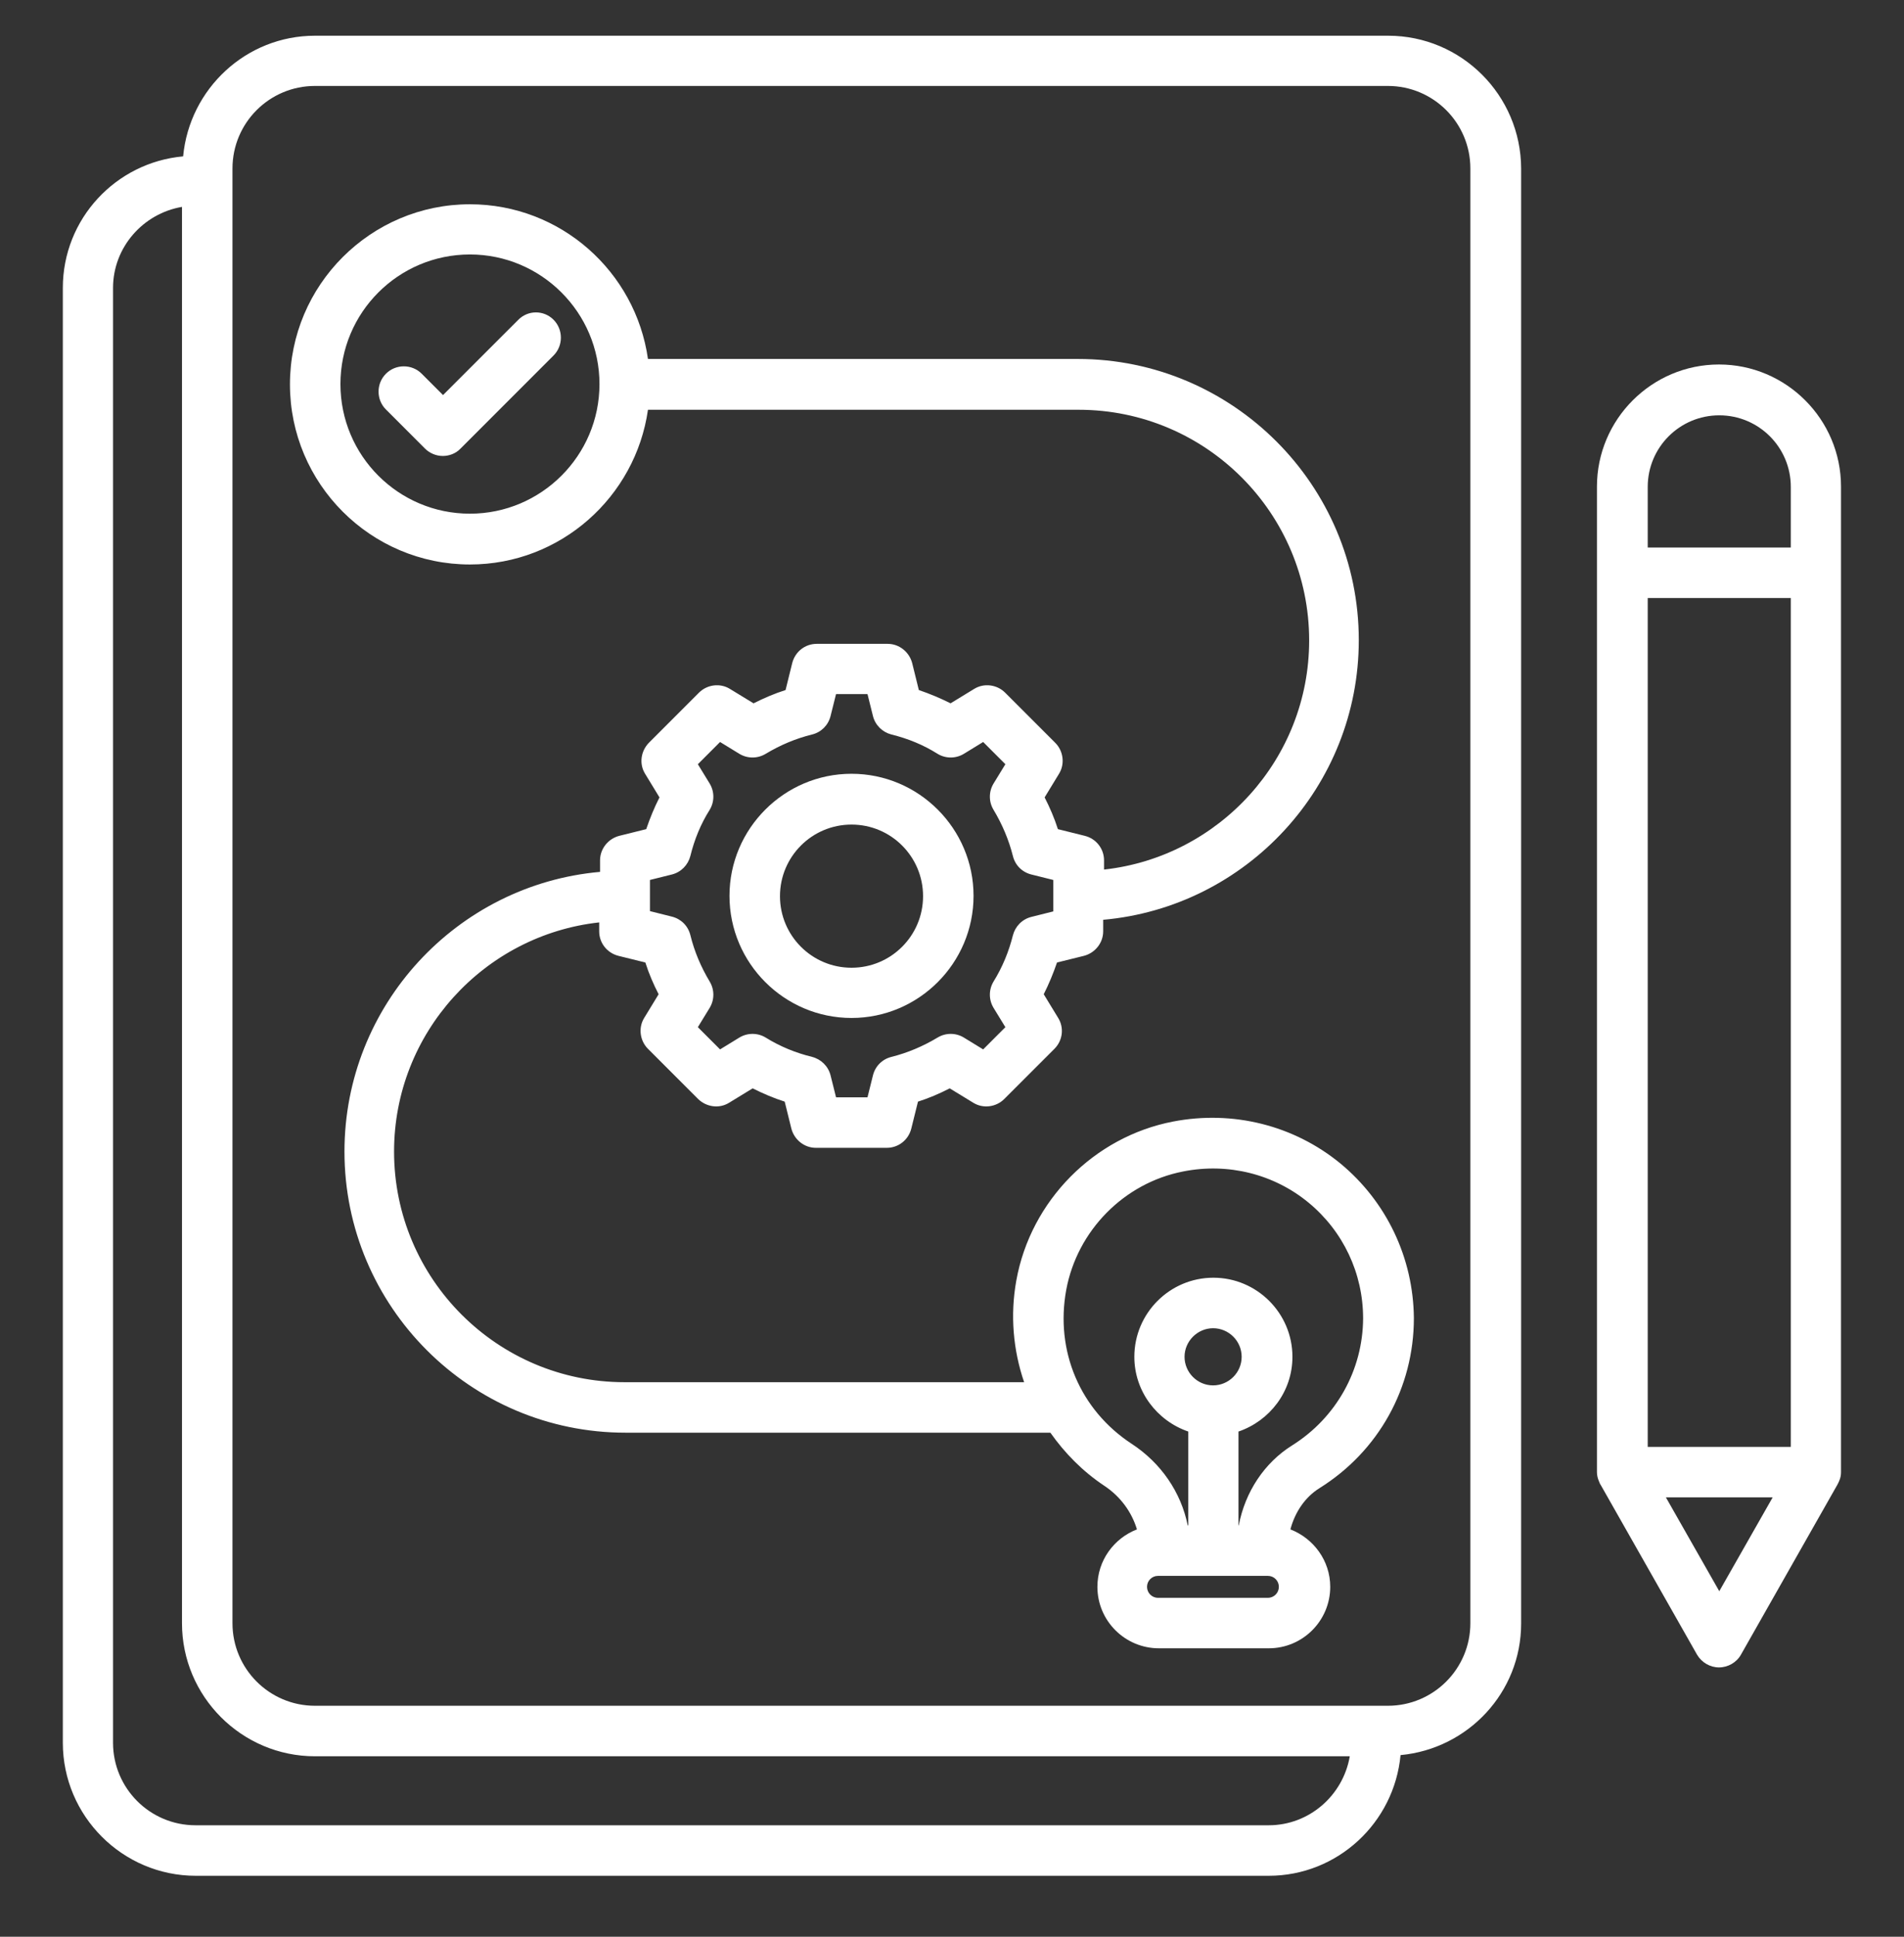
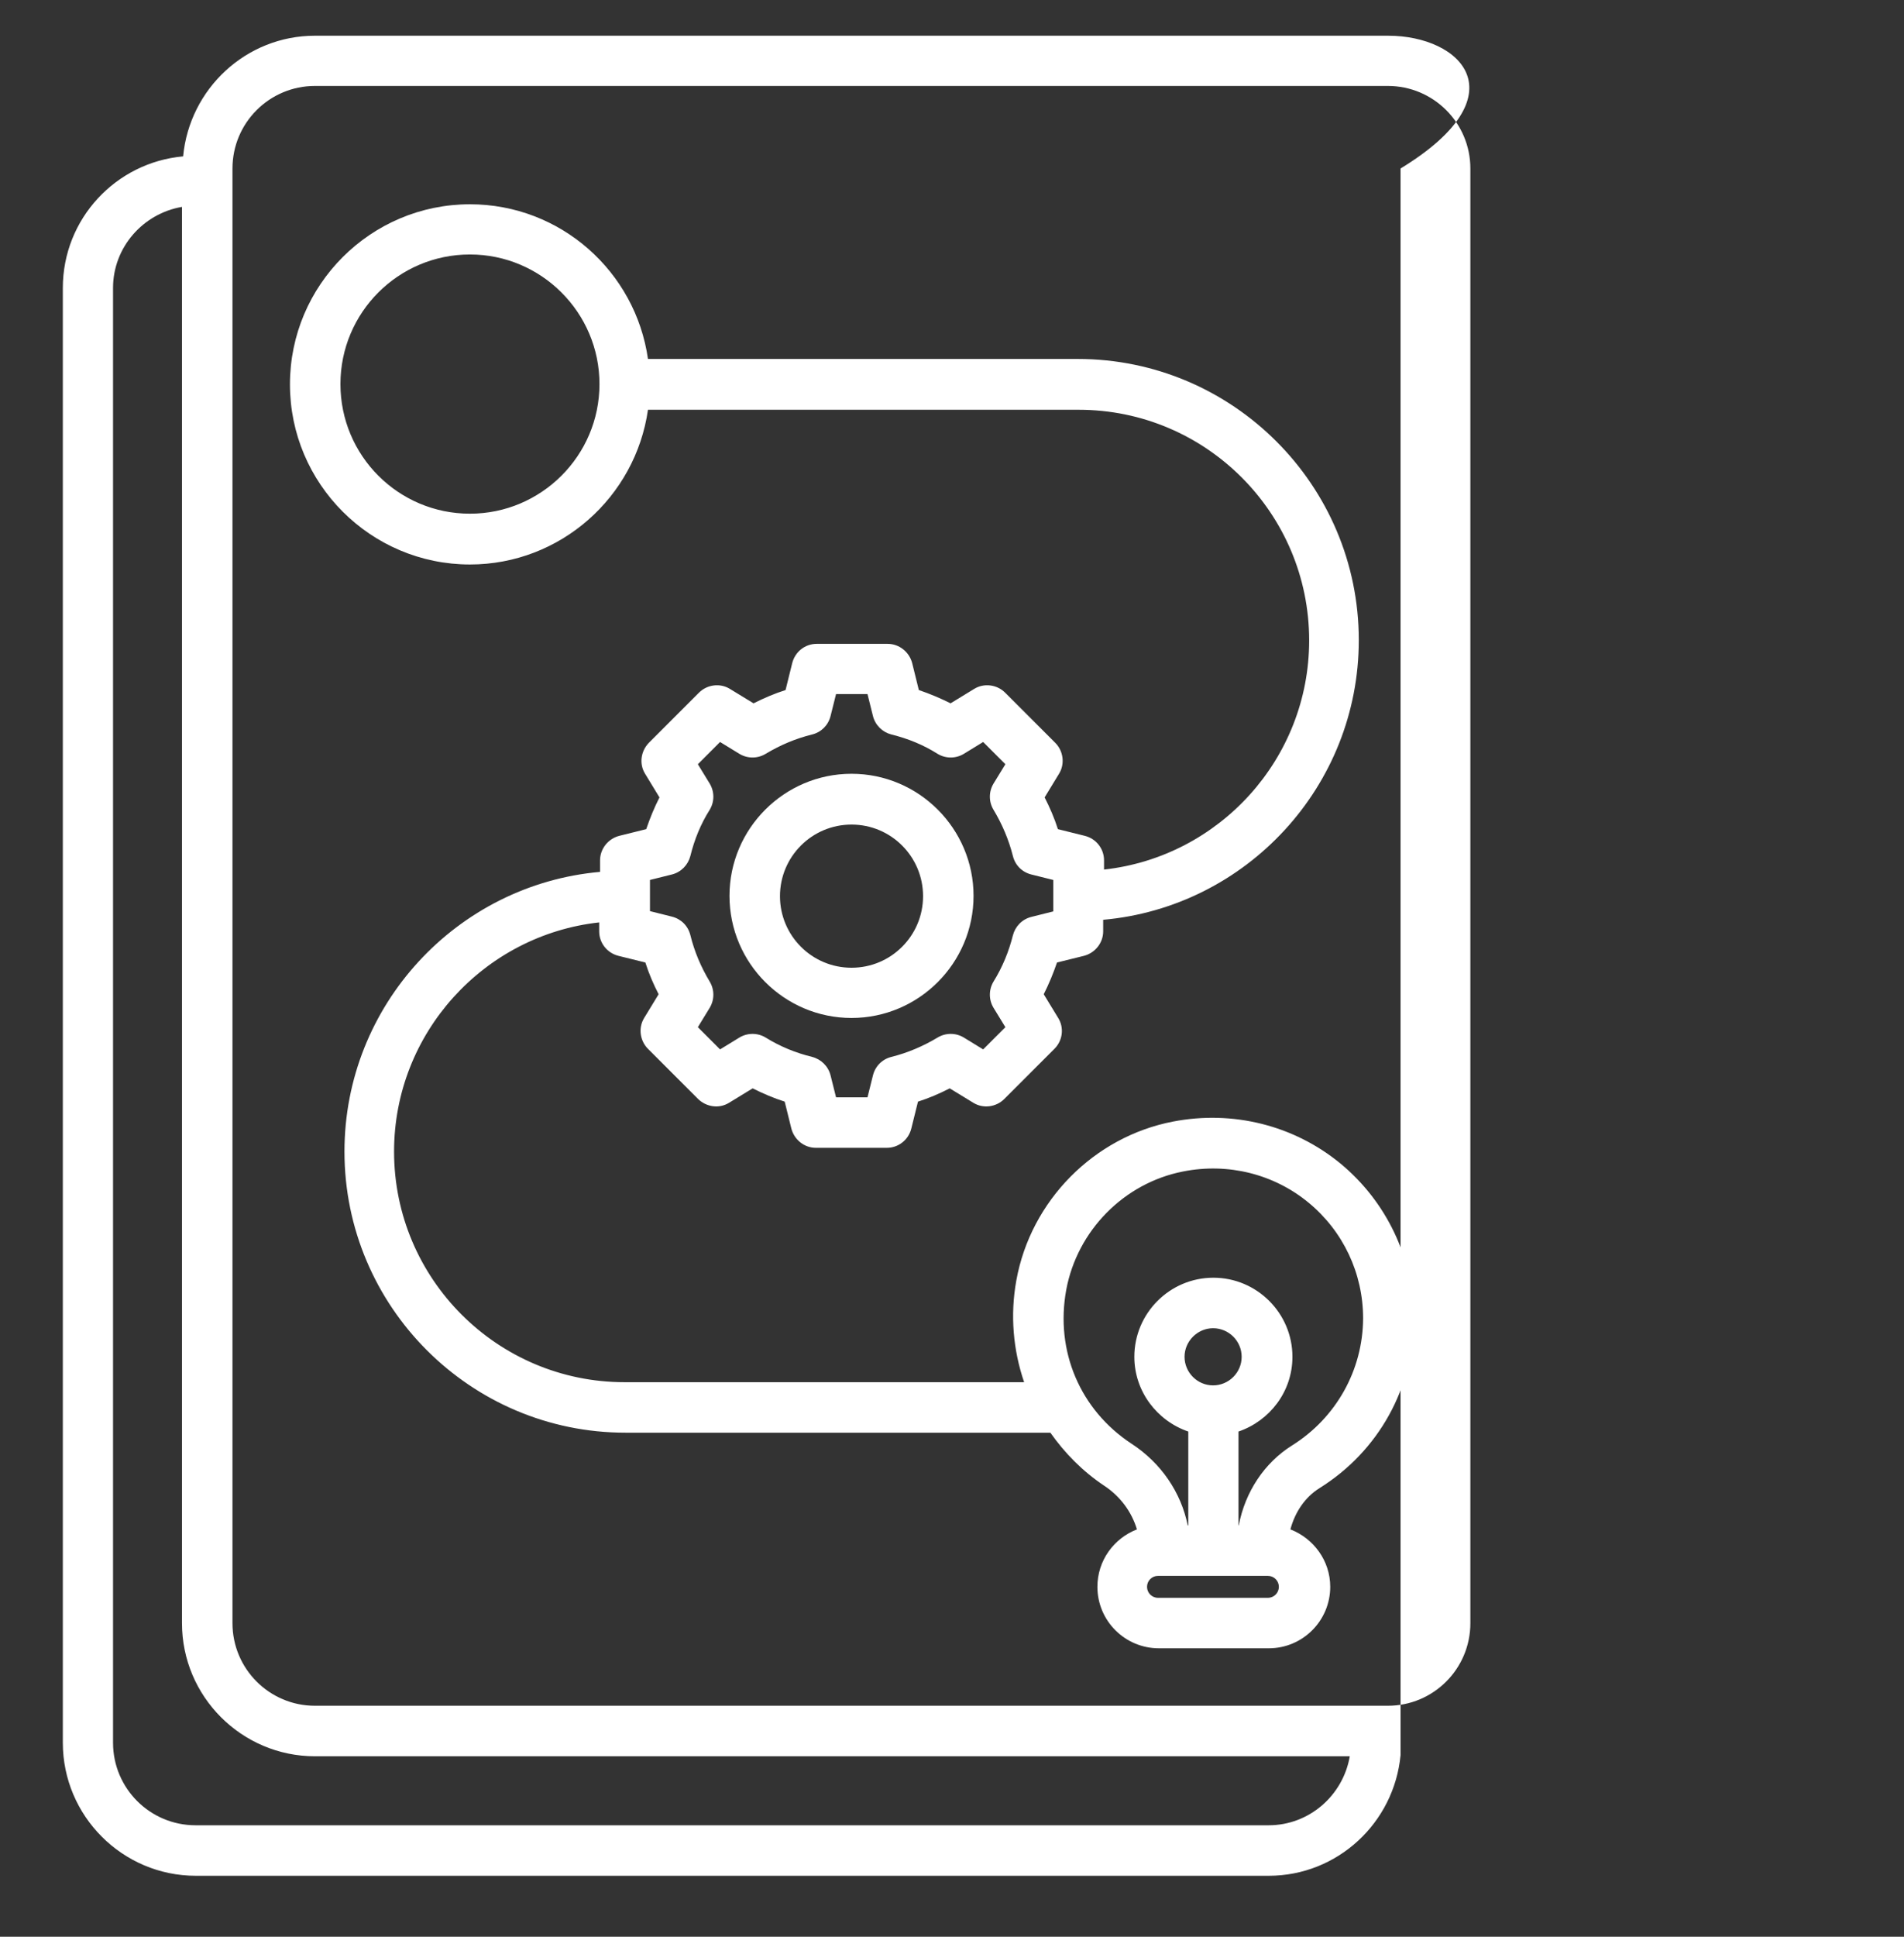
<svg xmlns="http://www.w3.org/2000/svg" width="60" height="61" viewBox="0 0 60 61" fill="none">
  <rect x="0" y="0" width="60" height="61" fill="#333333" stroke="none" />
-   <path d="M58.015 46.371C58.015 46.362 58.015 46.362 58.015 46.362V18.035V15.326C58.015 13.208 56.288 11.48 54.17 11.48C52.051 11.48 50.324 13.208 50.324 15.326V18.035V46.362C50.324 46.453 50.342 46.544 50.379 46.635C50.388 46.653 50.397 46.681 50.406 46.699C50.415 46.717 50.415 46.735 50.433 46.753L53.479 52.117C53.624 52.362 53.888 52.517 54.17 52.517C54.452 52.517 54.724 52.362 54.861 52.117L57.906 46.753C57.915 46.735 57.924 46.717 57.933 46.699C57.942 46.681 57.952 46.653 57.961 46.635C57.997 46.553 58.015 46.462 58.015 46.371ZM51.924 18.835H56.433V45.571H51.924V18.835ZM51.924 15.335C51.924 14.09 52.933 13.081 54.179 13.081C55.424 13.081 56.433 14.09 56.433 15.335V17.244H51.924V15.335ZM54.179 50.117L52.497 47.162H55.861L54.179 50.117Z" fill="white" />
-   <path d="M43.744 1.125H9.926C7.753 1.125 5.971 2.798 5.771 4.925C3.653 5.116 1.98 6.889 1.98 9.07V54.889C1.98 57.198 3.862 59.08 6.171 59.08H39.98C42.153 59.08 43.935 57.407 44.135 55.279C46.262 55.08 47.935 53.307 47.935 51.134V5.307C47.926 2.998 46.053 1.125 43.744 1.125ZM39.98 57.489H6.162C4.726 57.489 3.562 56.325 3.562 54.889V9.07C3.562 7.789 4.508 6.725 5.735 6.516V51.125C5.735 53.434 7.617 55.316 9.926 55.316H42.535C42.326 56.543 41.262 57.489 39.98 57.489ZM46.335 51.125C46.335 52.561 45.171 53.725 43.735 53.725H9.926C8.49 53.725 7.326 52.561 7.326 51.125V5.307C7.326 3.87 8.49 2.707 9.926 2.707H43.735C45.171 2.707 46.335 3.87 46.335 5.307V51.125Z" fill="white" />
+   <path d="M43.744 1.125H9.926C7.753 1.125 5.971 2.798 5.771 4.925C3.653 5.116 1.98 6.889 1.98 9.07V54.889C1.98 57.198 3.862 59.08 6.171 59.08H39.98C42.153 59.08 43.935 57.407 44.135 55.279V5.307C47.926 2.998 46.053 1.125 43.744 1.125ZM39.98 57.489H6.162C4.726 57.489 3.562 56.325 3.562 54.889V9.07C3.562 7.789 4.508 6.725 5.735 6.516V51.125C5.735 53.434 7.617 55.316 9.926 55.316H42.535C42.326 56.543 41.262 57.489 39.98 57.489ZM46.335 51.125C46.335 52.561 45.171 53.725 43.735 53.725H9.926C8.49 53.725 7.326 52.561 7.326 51.125V5.307C7.326 3.87 8.49 2.707 9.926 2.707H43.735C45.171 2.707 46.335 3.87 46.335 5.307V51.125Z" fill="white" />
  <path d="M26.834 32.062C28.952 32.062 30.679 30.335 30.679 28.216C30.679 26.098 28.952 24.371 26.834 24.371C24.716 24.371 22.988 26.098 22.988 28.216C22.988 30.335 24.716 32.062 26.834 32.062ZM26.834 25.971C28.079 25.971 29.088 26.98 29.088 28.226C29.088 29.471 28.079 30.48 26.834 30.48C25.588 30.48 24.579 29.471 24.579 28.226C24.579 26.98 25.588 25.971 26.834 25.971Z" fill="white" />
  <path d="M42.237 36.643C40.773 35.443 38.855 34.961 36.964 35.325C34.473 35.806 32.482 37.815 32.028 40.325C31.828 41.425 31.928 42.525 32.273 43.534H19.682C15.673 43.534 12.418 40.279 12.418 36.27C12.418 32.534 15.255 29.452 18.882 29.052V29.334C18.882 29.697 19.128 30.015 19.491 30.106L20.337 30.315C20.446 30.661 20.591 30.997 20.755 31.315L20.3 32.061C20.109 32.37 20.164 32.779 20.419 33.034L22 34.615C22.264 34.87 22.664 34.925 22.973 34.734L23.718 34.279C24.046 34.443 24.382 34.588 24.728 34.697L24.937 35.543C25.028 35.897 25.346 36.152 25.709 36.152H27.946C28.309 36.152 28.628 35.906 28.718 35.543L28.928 34.697C29.273 34.588 29.609 34.443 29.928 34.279L30.673 34.734C30.982 34.925 31.391 34.87 31.646 34.615L33.228 33.034C33.491 32.77 33.537 32.37 33.346 32.061L32.891 31.315C33.055 30.988 33.191 30.661 33.309 30.315L34.155 30.106C34.509 30.015 34.764 29.697 34.764 29.334V28.97C39.273 28.57 42.819 24.77 42.819 20.161C42.819 15.279 38.846 11.306 33.964 11.306H20.419C20.028 8.552 17.664 6.434 14.809 6.434C11.682 6.434 9.137 8.979 9.137 12.106C9.137 15.234 11.682 17.779 14.809 17.779C17.664 17.779 20.028 15.652 20.419 12.906H33.991C38 12.906 41.255 16.161 41.255 20.17C41.255 23.906 38.419 26.988 34.791 27.388V27.097C34.791 26.734 34.546 26.415 34.182 26.325L33.337 26.115C33.228 25.77 33.082 25.434 32.919 25.115L33.373 24.37C33.564 24.061 33.509 23.652 33.255 23.397L31.673 21.815C31.419 21.561 31.009 21.506 30.7 21.697L29.955 22.152C29.628 21.988 29.3 21.852 28.955 21.734L28.746 20.888C28.655 20.534 28.337 20.279 27.973 20.279H25.737C25.373 20.279 25.055 20.524 24.964 20.888L24.755 21.734C24.409 21.843 24.073 21.988 23.746 22.152L23 21.697C22.691 21.506 22.282 21.561 22.028 21.815L20.446 23.397C20.191 23.661 20.137 24.061 20.328 24.37L20.782 25.115C20.619 25.434 20.482 25.77 20.364 26.115L19.518 26.325C19.164 26.415 18.909 26.734 18.909 27.097V27.461C14.4 27.861 10.855 31.661 10.855 36.27C10.855 41.152 14.828 45.124 19.709 45.124H33.1C33.555 45.77 34.118 46.343 34.8 46.797C35.309 47.134 35.664 47.624 35.828 48.17C35.1 48.452 34.582 49.152 34.582 49.979C34.582 51.052 35.455 51.915 36.519 51.915H39.982C41.055 51.915 41.919 51.043 41.919 49.979C41.919 49.152 41.391 48.452 40.664 48.17C40.809 47.624 41.128 47.152 41.582 46.87C43.446 45.706 44.555 43.706 44.555 41.515C44.537 39.624 43.7 37.852 42.237 36.643ZM14.809 16.179C12.555 16.179 10.728 14.352 10.728 12.097C10.728 9.843 12.555 8.015 14.809 8.015C17.055 8.015 18.891 9.843 18.891 12.097C18.891 14.352 17.055 16.179 14.809 16.179ZM20.482 27.715L21.173 27.543C21.464 27.47 21.682 27.243 21.755 26.961C21.882 26.443 22.082 25.952 22.364 25.506C22.518 25.252 22.518 24.934 22.364 24.679L21.991 24.07L22.691 23.37L23.3 23.743C23.555 23.897 23.873 23.897 24.128 23.743C24.582 23.47 25.073 23.261 25.591 23.134C25.882 23.061 26.1 22.843 26.173 22.552L26.346 21.861H27.337L27.509 22.552C27.582 22.843 27.809 23.061 28.091 23.134C28.609 23.261 29.1 23.461 29.546 23.743C29.8 23.897 30.119 23.897 30.373 23.743L30.982 23.37L31.682 24.07L31.309 24.679C31.155 24.934 31.155 25.252 31.309 25.506C31.582 25.961 31.791 26.452 31.919 26.961C31.991 27.252 32.209 27.47 32.5 27.543L33.191 27.715V28.706L32.5 28.879C32.209 28.952 31.991 29.179 31.919 29.461C31.791 29.97 31.591 30.461 31.309 30.915C31.155 31.17 31.155 31.488 31.309 31.743L31.682 32.352L30.982 33.052L30.373 32.679C30.119 32.525 29.8 32.525 29.546 32.679C29.091 32.952 28.6 33.161 28.091 33.288C27.8 33.361 27.582 33.579 27.509 33.87L27.337 34.561H26.346L26.173 33.87C26.1 33.579 25.873 33.361 25.591 33.288C25.073 33.161 24.582 32.961 24.128 32.679C23.873 32.525 23.555 32.525 23.3 32.679L22.691 33.052L21.991 32.352L22.364 31.743C22.518 31.488 22.518 31.17 22.364 30.915C22.091 30.461 21.882 29.97 21.755 29.452C21.682 29.161 21.464 28.943 21.173 28.87L20.482 28.697V27.715ZM39.955 50.325H36.491C36.3 50.325 36.146 50.17 36.146 49.979C36.146 49.788 36.3 49.634 36.491 49.634H36.691H39.746H39.955C40.146 49.634 40.3 49.788 40.3 49.979C40.3 50.17 40.146 50.325 39.955 50.325ZM38.228 43.634C37.728 43.634 37.328 43.224 37.328 42.734C37.328 42.243 37.737 41.834 38.228 41.834C38.718 41.834 39.128 42.234 39.128 42.734C39.128 43.234 38.718 43.634 38.228 43.634ZM40.718 45.525C39.846 46.07 39.237 46.988 39.037 48.043H39.028V45.088C40.009 44.752 40.728 43.834 40.728 42.734C40.728 41.361 39.609 40.243 38.237 40.243C36.864 40.243 35.746 41.361 35.746 42.734C35.746 43.825 36.464 44.752 37.446 45.088V48.043H37.428C37.218 47.006 36.591 46.079 35.655 45.47C34.037 44.406 33.246 42.552 33.6 40.624C33.946 38.761 35.419 37.261 37.282 36.897C38.7 36.615 40.146 36.979 41.237 37.879C42.328 38.779 42.955 40.106 42.955 41.525C42.946 43.152 42.109 44.652 40.718 45.525Z" fill="white" />
-   <path d="M16.325 10.08L13.961 12.443L13.289 11.771C12.98 11.461 12.471 11.461 12.162 11.771C11.852 12.08 11.852 12.589 12.162 12.898L13.389 14.125C13.543 14.28 13.752 14.361 13.952 14.361C14.152 14.361 14.361 14.289 14.516 14.125L17.443 11.198C17.752 10.889 17.752 10.38 17.443 10.07C17.134 9.761 16.634 9.761 16.325 10.08Z" fill="white" />
</svg>